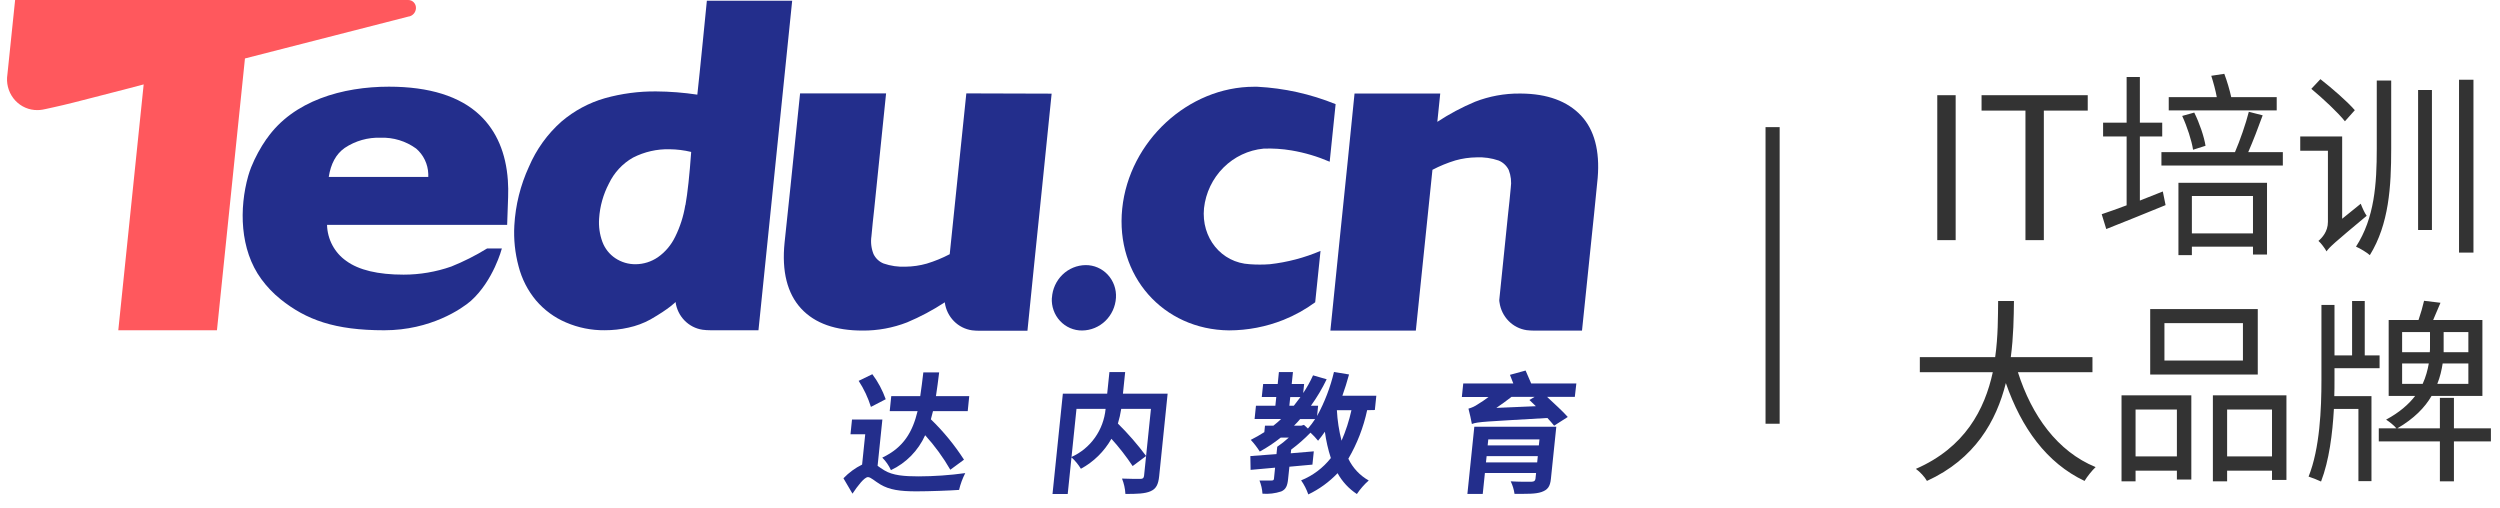
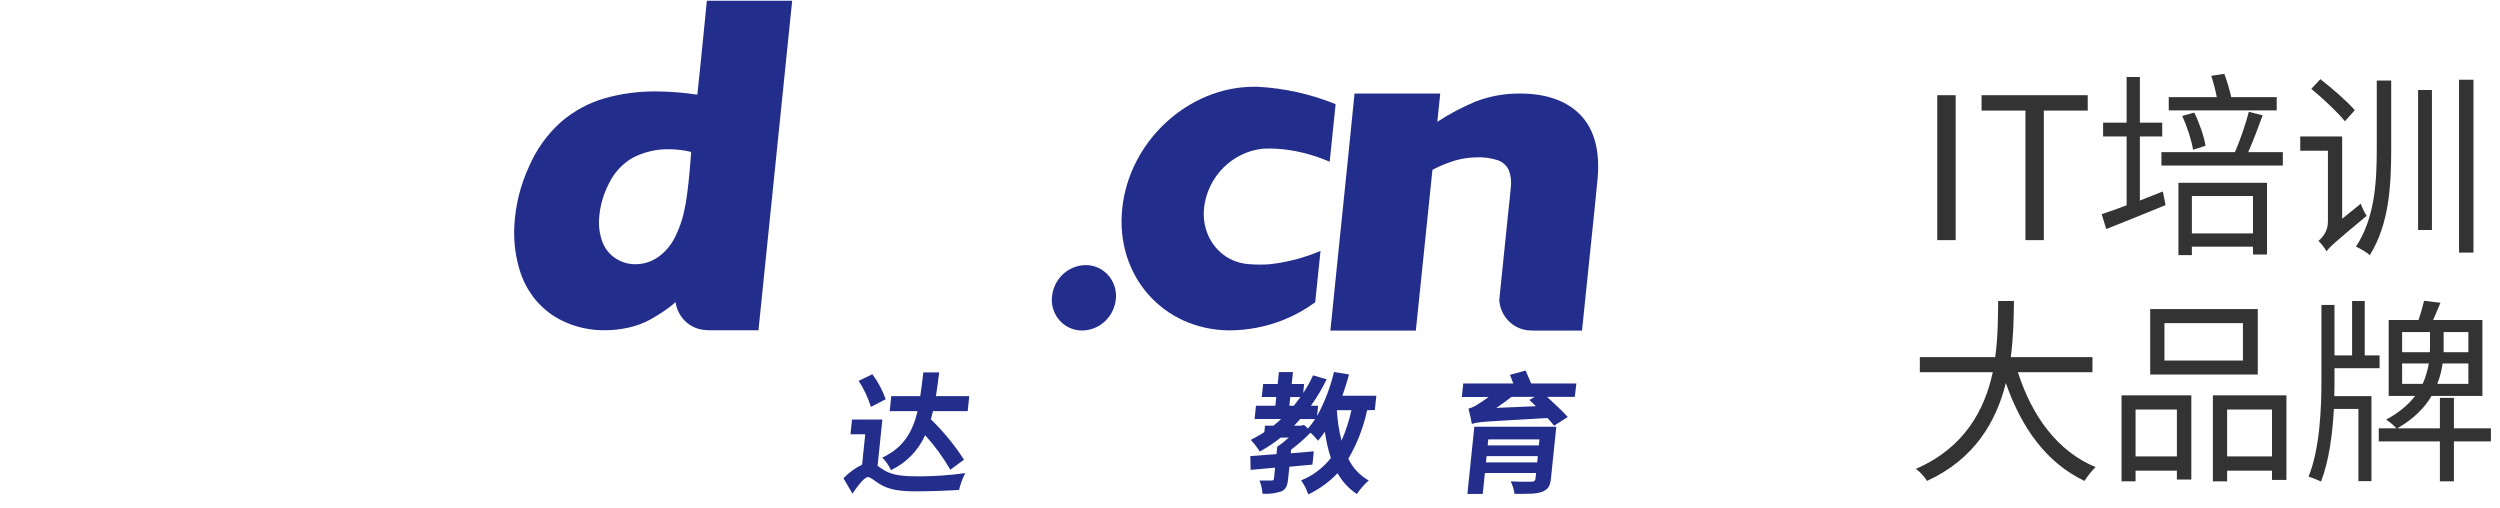
<svg xmlns="http://www.w3.org/2000/svg" width="177" height="36" viewBox="0 0 177 36" fill="none">
  <g clip-path="url(#clip0_34_3616)">
    <g clip-path="url(#clip1_34_3616)">
      <path d="M74.471 21.084C74.452 21.383 74.493 21.683 74.593 21.964C74.693 22.246 74.848 22.503 75.05 22.721C75.252 22.938 75.495 23.111 75.765 23.227C76.035 23.344 76.326 23.403 76.62 23.399C77.231 23.392 77.817 23.15 78.26 22.721C78.704 22.291 78.971 21.707 79.01 21.084C79.028 20.785 78.987 20.486 78.887 20.205C78.787 19.924 78.631 19.666 78.43 19.449C78.228 19.232 77.985 19.059 77.715 18.942C77.445 18.825 77.155 18.766 76.862 18.769C76.251 18.776 75.665 19.018 75.223 19.448C74.781 19.877 74.514 20.462 74.477 21.084" fill="#232E8C" />
-       <path d="M24.406 10.473C25.161 9.97 26.05 9.718 26.952 9.751C27.847 9.719 28.727 9.987 29.459 10.515C29.719 10.736 29.93 11.011 30.079 11.322C30.228 11.633 30.311 11.972 30.322 12.318C30.322 12.385 30.322 12.458 30.322 12.528H23.276C23.419 11.601 23.785 10.91 24.406 10.473ZM18.875 9.826C18.438 10.453 18.072 11.129 17.783 11.84C17.704 12.042 17.633 12.25 17.575 12.453C16.933 14.732 16.966 17.667 18.503 19.762C18.892 20.294 19.348 20.771 19.858 21.183C21.685 22.648 23.701 23.383 27.206 23.383C30.497 23.383 32.707 21.851 33.336 21.305C34.942 19.866 35.532 17.592 35.532 17.592H34.486C33.678 18.09 32.831 18.517 31.953 18.87C30.866 19.251 29.723 19.445 28.573 19.445C26.768 19.445 25.401 19.122 24.518 18.475C24.109 18.19 23.772 17.81 23.535 17.366C23.298 16.922 23.167 16.427 23.154 15.921H35.906L35.975 13.957C35.99 13.562 35.984 13.167 35.957 12.773C35.822 10.834 35.16 9.281 33.977 8.155C32.564 6.817 30.396 6.137 27.537 6.137C24.276 6.137 20.761 7.114 18.883 9.826" fill="#232E8C" />
      <path d="M50.046 0.052C50.046 0.052 49.514 5.456 49.371 6.701C48.403 6.555 47.426 6.479 46.447 6.472C45.224 6.462 44.006 6.624 42.827 6.953C41.7 7.275 40.654 7.838 39.755 8.603C38.761 9.48 37.974 10.574 37.449 11.804C36.847 13.109 36.496 14.52 36.415 15.961C36.36 16.937 36.462 17.915 36.716 18.858C36.944 19.747 37.366 20.572 37.95 21.271C38.531 21.951 39.257 22.485 40.073 22.83C40.941 23.204 41.875 23.392 42.817 23.381C43.384 23.382 43.949 23.32 44.502 23.194C45.041 23.078 45.561 22.885 46.047 22.62C47.44 21.82 47.829 21.381 47.829 21.381C47.895 21.875 48.118 22.334 48.462 22.688C48.806 23.043 49.254 23.273 49.738 23.345C49.919 23.369 50.1 23.381 50.283 23.381H53.699L56.086 0.052H50.046ZM48.519 14.524C48.393 15.307 48.15 16.066 47.798 16.774C47.518 17.351 47.099 17.846 46.579 18.211C46.114 18.53 45.568 18.702 45.009 18.707C44.497 18.715 43.994 18.567 43.565 18.281C43.147 18.004 42.826 17.598 42.649 17.122C42.456 16.596 42.377 16.033 42.417 15.472C42.472 14.609 42.708 13.767 43.107 13.004C43.478 12.223 44.076 11.577 44.82 11.157C45.623 10.747 46.512 10.544 47.409 10.567C47.923 10.573 48.435 10.636 48.936 10.757C48.819 12.4 48.683 13.656 48.529 14.524H48.519Z" fill="#232E8C" />
-       <path d="M68.447 6.612H68.416C68.416 6.612 67.266 17.785 67.24 17.997C66.72 18.27 66.176 18.493 65.616 18.663C65.127 18.802 64.622 18.875 64.114 18.881C63.586 18.905 63.057 18.828 62.556 18.655C62.245 18.53 61.991 18.291 61.844 17.985C61.684 17.582 61.634 17.143 61.699 16.714C61.752 16.067 61.826 15.449 61.892 14.825L62.735 6.612H56.646L56.333 9.639L55.964 13.232L55.549 17.169C55.338 19.216 55.74 20.785 56.72 21.845C57.7 22.905 59.163 23.404 61.07 23.404C62.146 23.412 63.213 23.215 64.219 22.825C65.151 22.434 66.046 21.958 66.894 21.401V21.401V21.435C66.965 21.929 67.191 22.386 67.538 22.737C67.885 23.089 68.334 23.317 68.818 23.386C68.987 23.406 69.157 23.416 69.327 23.417H72.743L73.229 18.616C73.326 17.795 74.227 8.826 74.456 6.63L68.447 6.612Z" fill="#232E8C" />
-       <path d="M28.901 4.13295e-05H1.07L0.53 5.217L0.5 5.495C0.483 5.793 0.527 6.091 0.628 6.371C0.729 6.651 0.885 6.907 1.087 7.123C1.289 7.338 1.532 7.509 1.802 7.625C2.071 7.741 2.361 7.798 2.653 7.795C2.773 7.793 2.892 7.783 3.01 7.763L3.239 7.717L3.771 7.6C4.685 7.402 5.682 7.14 6.571 6.911C8.556 6.41 10.172 5.976 10.172 5.976L8.375 23.384H15.36L17.343 4.139L28.952 1.164H28.973C29.101 1.134 29.217 1.063 29.303 0.96C29.389 0.858 29.44 0.73 29.449 0.595C29.454 0.518 29.444 0.442 29.419 0.369C29.394 0.297 29.355 0.231 29.303 0.175C29.252 0.119 29.189 0.074 29.12 0.044C29.051 0.014 28.977 -0.001 28.901 4.13295e-05V4.13295e-05Z" fill="#FF585D" />
      <path d="M88.484 18.707C86.468 18.605 85.037 16.831 85.244 14.737C85.366 13.648 85.852 12.634 86.619 11.867C87.387 11.1 88.389 10.625 89.459 10.523C90.121 10.497 90.785 10.54 91.439 10.65C92.368 10.807 93.275 11.076 94.142 11.45L94.562 7.374C92.792 6.655 90.918 6.239 89.016 6.142H88.789C84.124 6.142 79.944 10.003 79.453 14.768C78.962 19.533 82.347 23.342 87.015 23.391C88.336 23.389 89.646 23.136 90.876 22.646C91.671 22.326 92.423 21.909 93.116 21.401L93.493 17.764C92.347 18.252 91.138 18.569 89.904 18.707C89.431 18.742 88.957 18.742 88.484 18.707V18.707Z" fill="#232E8C" />
      <path d="M111.937 8.182C110.97 7.158 109.542 6.636 107.684 6.623H107.584C106.51 6.615 105.443 6.812 104.438 7.202C103.506 7.593 102.61 8.069 101.763 8.626L101.969 6.62H95.901L95.417 11.424C95.321 12.245 94.42 21.212 94.191 23.407H100.241C100.241 23.407 101.391 12.248 101.417 12.022C101.937 11.75 102.481 11.528 103.041 11.357C103.53 11.219 104.035 11.147 104.543 11.141C105.071 11.117 105.599 11.193 106.1 11.364C106.412 11.49 106.668 11.729 106.818 12.035C106.975 12.438 107.024 12.876 106.961 13.305C106.907 13.952 106.833 14.573 106.767 15.194L106.149 21.23C106.149 21.23 106.149 21.295 106.149 21.305C106.152 21.345 106.158 21.385 106.167 21.424C106.238 21.918 106.464 22.375 106.811 22.727C107.158 23.079 107.607 23.306 108.091 23.376C108.26 23.395 108.43 23.406 108.6 23.407H112.006L112.319 20.383L112.69 16.787L112.861 15.147C112.942 14.347 113.032 13.474 113.116 12.596C113.276 10.668 112.876 9.182 111.937 8.182Z" fill="#232E8C" />
      <path d="M62.134 32.979C62.269 33.072 62.419 33.192 62.615 33.303C63.203 33.662 64.028 33.727 65.031 33.727C66.138 33.724 67.243 33.647 68.34 33.496C68.146 33.872 67.999 34.272 67.902 34.686C67.283 34.732 65.784 34.787 64.873 34.787C63.715 34.787 62.966 34.678 62.328 34.298C61.935 34.067 61.65 33.779 61.452 33.779C61.197 33.779 60.726 34.395 60.355 34.951L59.716 33.862C60.098 33.463 60.545 33.135 61.037 32.893L61.258 30.744H60.215L60.322 29.705H62.472L62.134 32.979ZM61.661 28.808C61.457 28.155 61.165 27.534 60.793 26.964L61.762 26.494C62.164 27.032 62.483 27.63 62.709 28.265L61.661 28.808ZM67.283 33.257C66.776 32.38 66.178 31.562 65.502 30.814C65.008 31.907 64.149 32.783 63.078 33.285C62.928 32.955 62.72 32.654 62.465 32.399C63.992 31.68 64.616 30.555 64.965 29.107H62.992L63.101 28.045H65.153C65.234 27.525 65.3 26.956 65.372 26.366H66.492C66.423 26.948 66.347 27.509 66.265 28.045H68.622L68.515 29.107H66.056C66.008 29.31 65.962 29.494 65.906 29.687C66.793 30.544 67.579 31.503 68.251 32.545L67.283 33.257Z" fill="#232E8C" />
-       <path d="M82.07 33.709C82.008 34.298 81.861 34.602 81.461 34.779C81.061 34.956 80.494 34.971 79.679 34.971C79.659 34.597 79.577 34.229 79.438 33.883C79.969 33.911 80.575 33.904 80.746 33.904C80.916 33.904 80.978 33.846 81 33.68L81.487 28.949H79.382C79.328 29.301 79.25 29.648 79.147 29.988C79.87 30.701 80.538 31.468 81.145 32.285L80.191 32.997C79.738 32.316 79.236 31.671 78.689 31.066C78.177 31.966 77.429 32.702 76.528 33.189C76.344 32.888 76.12 32.615 75.861 32.379L75.594 34.977H74.517L75.25 27.873H78.389L78.547 26.34H79.662L79.504 27.873H82.668L82.07 33.709ZM75.864 32.352C76.526 32.055 77.099 31.583 77.523 30.985C77.947 30.387 78.207 29.684 78.277 28.949H76.215L75.864 32.352Z" fill="#232E8C" />
      <path d="M96.794 29.04C96.536 30.251 96.086 31.412 95.463 32.477C95.776 33.131 96.281 33.669 96.906 34.018C96.587 34.299 96.305 34.621 96.067 34.977C95.5 34.606 95.031 34.099 94.7 33.501C94.104 34.126 93.402 34.636 92.628 35.005C92.505 34.65 92.334 34.315 92.119 34.01C92.943 33.679 93.668 33.134 94.224 32.43C94.028 31.824 93.886 31.2 93.801 30.567C93.643 30.788 93.486 31.012 93.32 31.204C93.155 31.001 92.975 30.81 92.783 30.632C92.358 31.069 91.9 31.47 91.414 31.833L91.386 32.093L93.017 31.955L92.92 32.895C92.373 32.95 91.826 32.997 91.289 33.043L91.197 33.919C91.149 34.397 91.042 34.649 90.709 34.795C90.281 34.935 89.83 34.989 89.382 34.953C89.363 34.632 89.291 34.317 89.171 34.02C89.532 34.02 89.912 34.02 90.029 34.02C90.146 34.02 90.187 33.984 90.197 33.891L90.276 33.111C89.637 33.166 89.036 33.22 88.542 33.267L88.525 32.29C89.034 32.251 89.683 32.207 90.375 32.15L90.428 31.63C90.715 31.434 90.988 31.218 91.246 30.983H90.675C90.21 31.355 89.713 31.685 89.192 31.97C89.005 31.675 88.792 31.397 88.555 31.142C88.884 30.977 89.204 30.794 89.515 30.596L89.561 30.136H90.159C90.344 29.988 90.533 29.832 90.703 29.666H88.825L88.922 28.725H90.296L90.36 28.107H89.334L89.431 27.185H90.462L90.546 26.343H91.541L91.454 27.185H92.332L92.266 27.829C92.533 27.432 92.766 27.012 92.964 26.574L93.928 26.852C93.612 27.509 93.239 28.136 92.814 28.725H93.323L93.249 29.453C93.785 28.474 94.187 27.425 94.445 26.335L95.512 26.512C95.369 27.031 95.216 27.535 95.041 28.016H97.444L97.339 29.029L96.794 29.04ZM91.286 28.728H91.602C91.76 28.523 91.915 28.32 92.073 28.11H91.35L91.286 28.728ZM92.602 30.341C92.788 30.13 92.958 29.905 93.111 29.668H92.052C91.91 29.835 91.767 29.991 91.615 30.139H92.124L92.32 30.081L92.602 30.341ZM94.651 29.042C94.689 29.771 94.8 30.495 94.982 31.201C95.284 30.507 95.519 29.784 95.682 29.042H94.651Z" fill="#232E8C" />
      <path d="M111.497 28.099H109.534C110.043 28.58 110.667 29.139 110.998 29.521L110.031 30.139C109.911 29.98 109.74 29.796 109.555 29.593C105.179 29.853 104.627 29.853 104.209 30.019C104.171 29.778 104.046 29.24 103.967 28.931C104.202 28.868 104.424 28.765 104.624 28.627C104.888 28.468 105.143 28.295 105.388 28.107H103.499L103.598 27.148H107.142C107.063 26.935 106.976 26.725 106.905 26.538L108.012 26.234C108.129 26.512 108.282 26.852 108.407 27.148H111.606L111.497 28.099ZM109.804 33.904C109.748 34.457 109.57 34.683 109.14 34.834C108.709 34.984 108.096 34.964 107.228 34.964C107.184 34.656 107.093 34.357 106.958 34.078C107.516 34.114 108.264 34.114 108.437 34.106C108.61 34.099 108.692 34.049 108.712 33.893L108.755 33.488H105.131L104.978 34.971H103.891L104.382 30.212H110.186L109.804 33.904ZM108.832 32.737L108.877 32.293H105.253L105.207 32.737H108.832ZM105.37 31.108L105.327 31.532H108.951L108.995 31.108H105.37ZM108.282 28.32L108.648 28.099H107.014C106.66 28.377 106.299 28.635 105.94 28.879L108.74 28.759L108.282 28.32Z" fill="#232E8C" />
    </g>
-     <rect x="125" y="9" width="1" height="21" fill="#333333" />
  </g>
  <path d="M137.159 17H138.461V6.738H137.159V17ZM143.402 17H144.704V7.83H147.812V6.738H140.294V7.83H143.402V17ZM161.191 6.878H157.971C157.873 6.416 157.677 5.744 157.481 5.226L156.557 5.366C156.711 5.842 156.865 6.416 156.949 6.878H153.547V7.816H161.191V6.878ZM156.151 10.322C156.053 9.678 155.717 8.698 155.353 7.97L154.499 8.208C154.849 8.964 155.171 9.958 155.269 10.602L156.151 10.322ZM151.503 9.664H153.085V8.684H151.503V5.45H150.565V8.684H148.899V9.664H150.565V14.536C149.907 14.788 149.291 14.998 148.801 15.166L149.123 16.216C150.313 15.74 151.867 15.124 153.323 14.522L153.127 13.556C152.581 13.766 152.035 13.99 151.503 14.2V9.664ZM159.511 13.878V16.524H155.185V13.878H159.511ZM154.233 18.064H155.185V17.462H159.511V18.022H160.505V12.94H154.233V18.064ZM159.175 10.77C159.511 10 159.889 9.02 160.197 8.166L159.217 7.914C159.007 8.754 158.587 9.958 158.237 10.77H153.029V11.722H161.625V10.77H159.175ZM166.721 7.802C166.203 7.2 165.125 6.262 164.285 5.604L163.641 6.29C164.467 6.976 165.517 7.956 166.021 8.586L166.721 7.802ZM165.825 15.488V9.664H162.857V10.672H164.817V15.712C164.817 16.398 164.397 16.846 164.145 17.056C164.327 17.21 164.607 17.588 164.719 17.798C164.915 17.504 165.279 17.182 167.561 15.278C167.421 15.096 167.239 14.69 167.141 14.424L165.825 15.488ZM168.275 10.532C168.275 13.01 168.121 15.432 166.805 17.462C167.099 17.588 167.561 17.868 167.785 18.064C169.143 15.866 169.297 13.206 169.297 10.532V5.702H168.275V10.532ZM171.201 16.286H172.181V6.374H171.201V16.286ZM174.099 5.646V17.882H175.121V5.646H174.099ZM148.146 26.35V25.286H142.364C142.56 23.816 142.574 22.43 142.588 21.31H141.468C141.454 22.416 141.468 23.816 141.258 25.286H135.924V26.35H141.09C140.516 28.996 139.116 31.684 135.644 33.196C135.938 33.406 136.274 33.77 136.428 34.05C139.83 32.496 141.342 29.808 142.014 27.12C143.12 30.298 144.898 32.776 147.586 34.05C147.768 33.742 148.118 33.308 148.37 33.07C145.668 31.964 143.848 29.43 142.868 26.35H148.146ZM158.8 25.524H153.242V22.878H158.8V25.524ZM159.85 21.884H152.234V26.518H159.85V21.884ZM154.124 28.996V32.314H151.198V28.996H154.124ZM150.204 34.078H151.198V33.322H154.124V33.952H155.146V27.988H150.204V34.078ZM157.68 32.314V28.996H160.858V32.314H157.68ZM156.672 27.988V34.078H157.68V33.322H160.858V33.98H161.88V27.988H156.672ZM165.282 26.07H168.474V25.16H167.424V21.31H166.528V25.16H165.282V21.59H164.358V26.91C164.358 28.94 164.246 31.754 163.448 33.742C163.714 33.826 164.12 33.994 164.33 34.092C164.904 32.608 165.142 30.704 165.24 28.954H166.976V34.064H167.9V28.044H165.268C165.282 27.652 165.282 27.274 165.282 26.91V26.07ZM170.07 27.176V25.734H171.96C171.876 26.196 171.75 26.686 171.526 27.176H170.07ZM170.07 23.508H172.044V24.572C172.044 24.684 172.044 24.81 172.03 24.936H170.07V23.508ZM174.76 24.936H173.01C173.01 24.81 173.01 24.698 173.01 24.586V23.508H174.76V24.936ZM174.76 27.176H172.562C172.758 26.686 172.87 26.196 172.94 25.734H174.76V27.176ZM176.356 30.326H173.738V28.17H172.744V30.326H169.734C170.91 29.64 171.68 28.856 172.156 28.03H175.754V22.654H172.268C172.436 22.276 172.618 21.842 172.786 21.436L171.624 21.296C171.54 21.674 171.386 22.206 171.232 22.654H169.118V28.03H170.994C170.532 28.632 169.874 29.206 168.936 29.71C169.174 29.864 169.51 30.13 169.664 30.326H168.418V31.25H172.744V34.078H173.738V31.25H176.356V30.326Z" fill="#333333" />
  <defs>
    <clipPath id="clip0_34_3616">
      <rect width="126" height="35" fill="white" />
    </clipPath>
    <clipPath id="clip1_34_3616">
      <rect width="112.656" height="35" fill="white" transform="translate(0.5)" />
    </clipPath>
  </defs>
</svg>